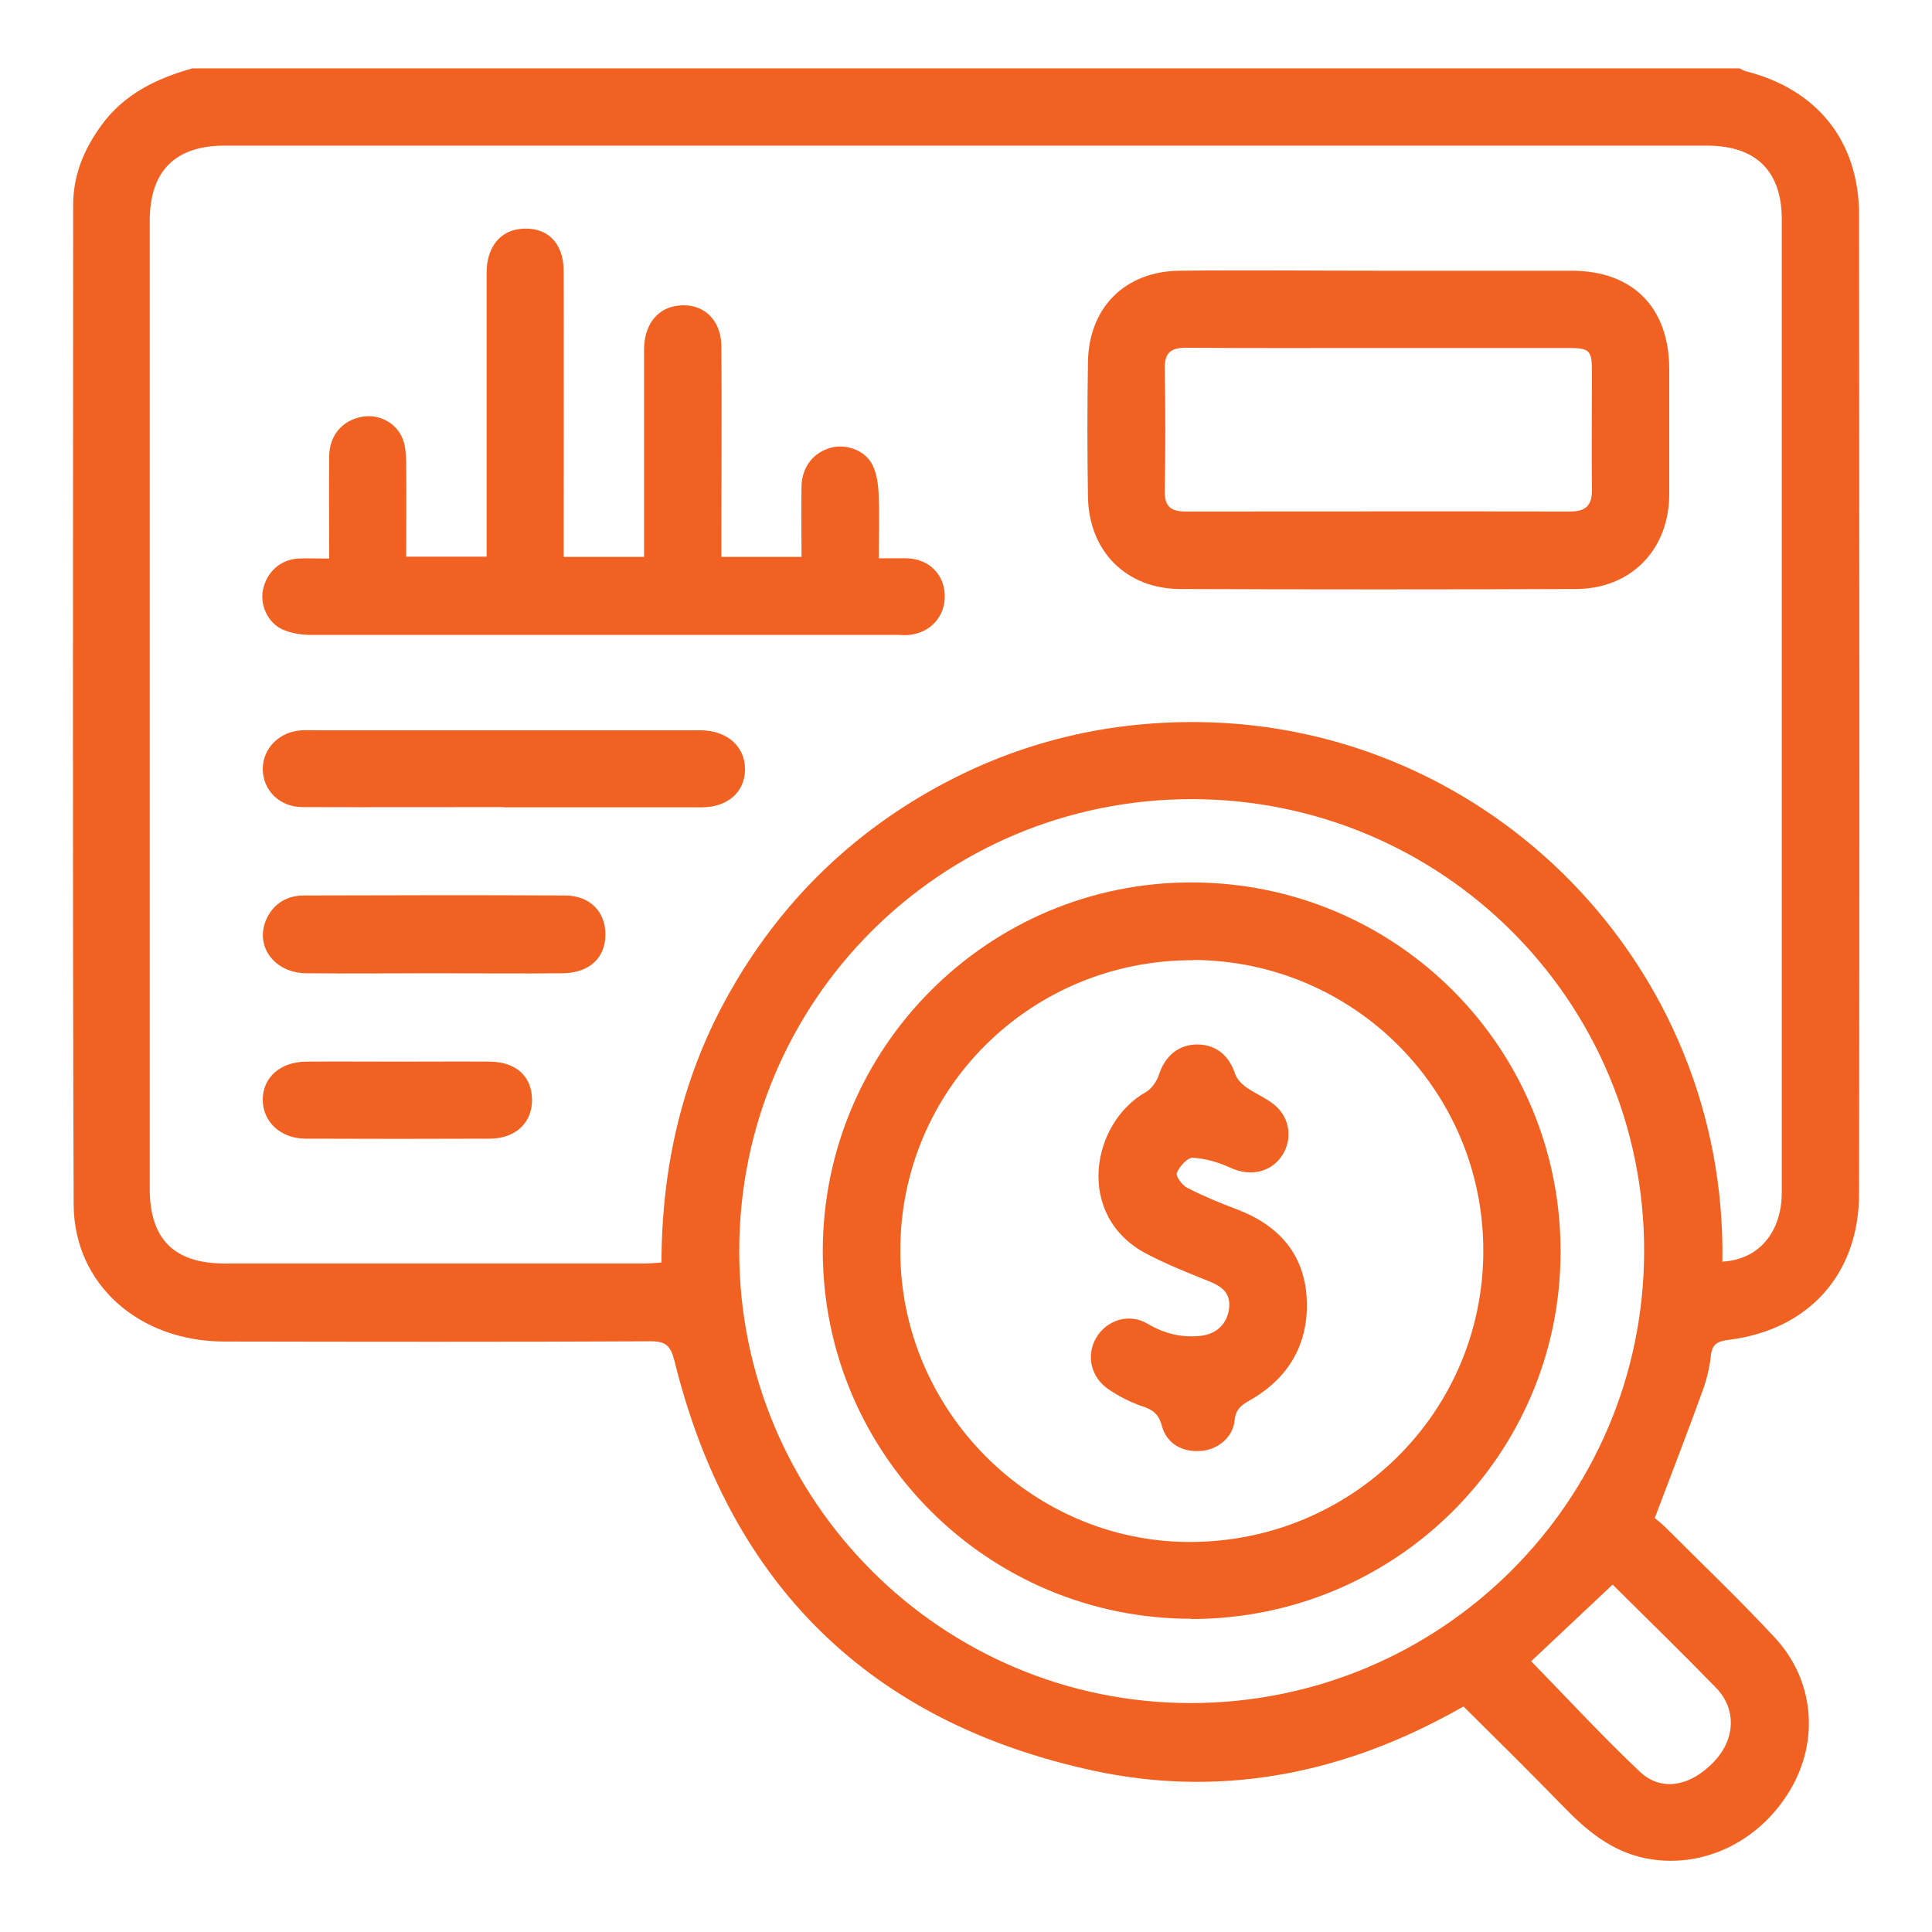
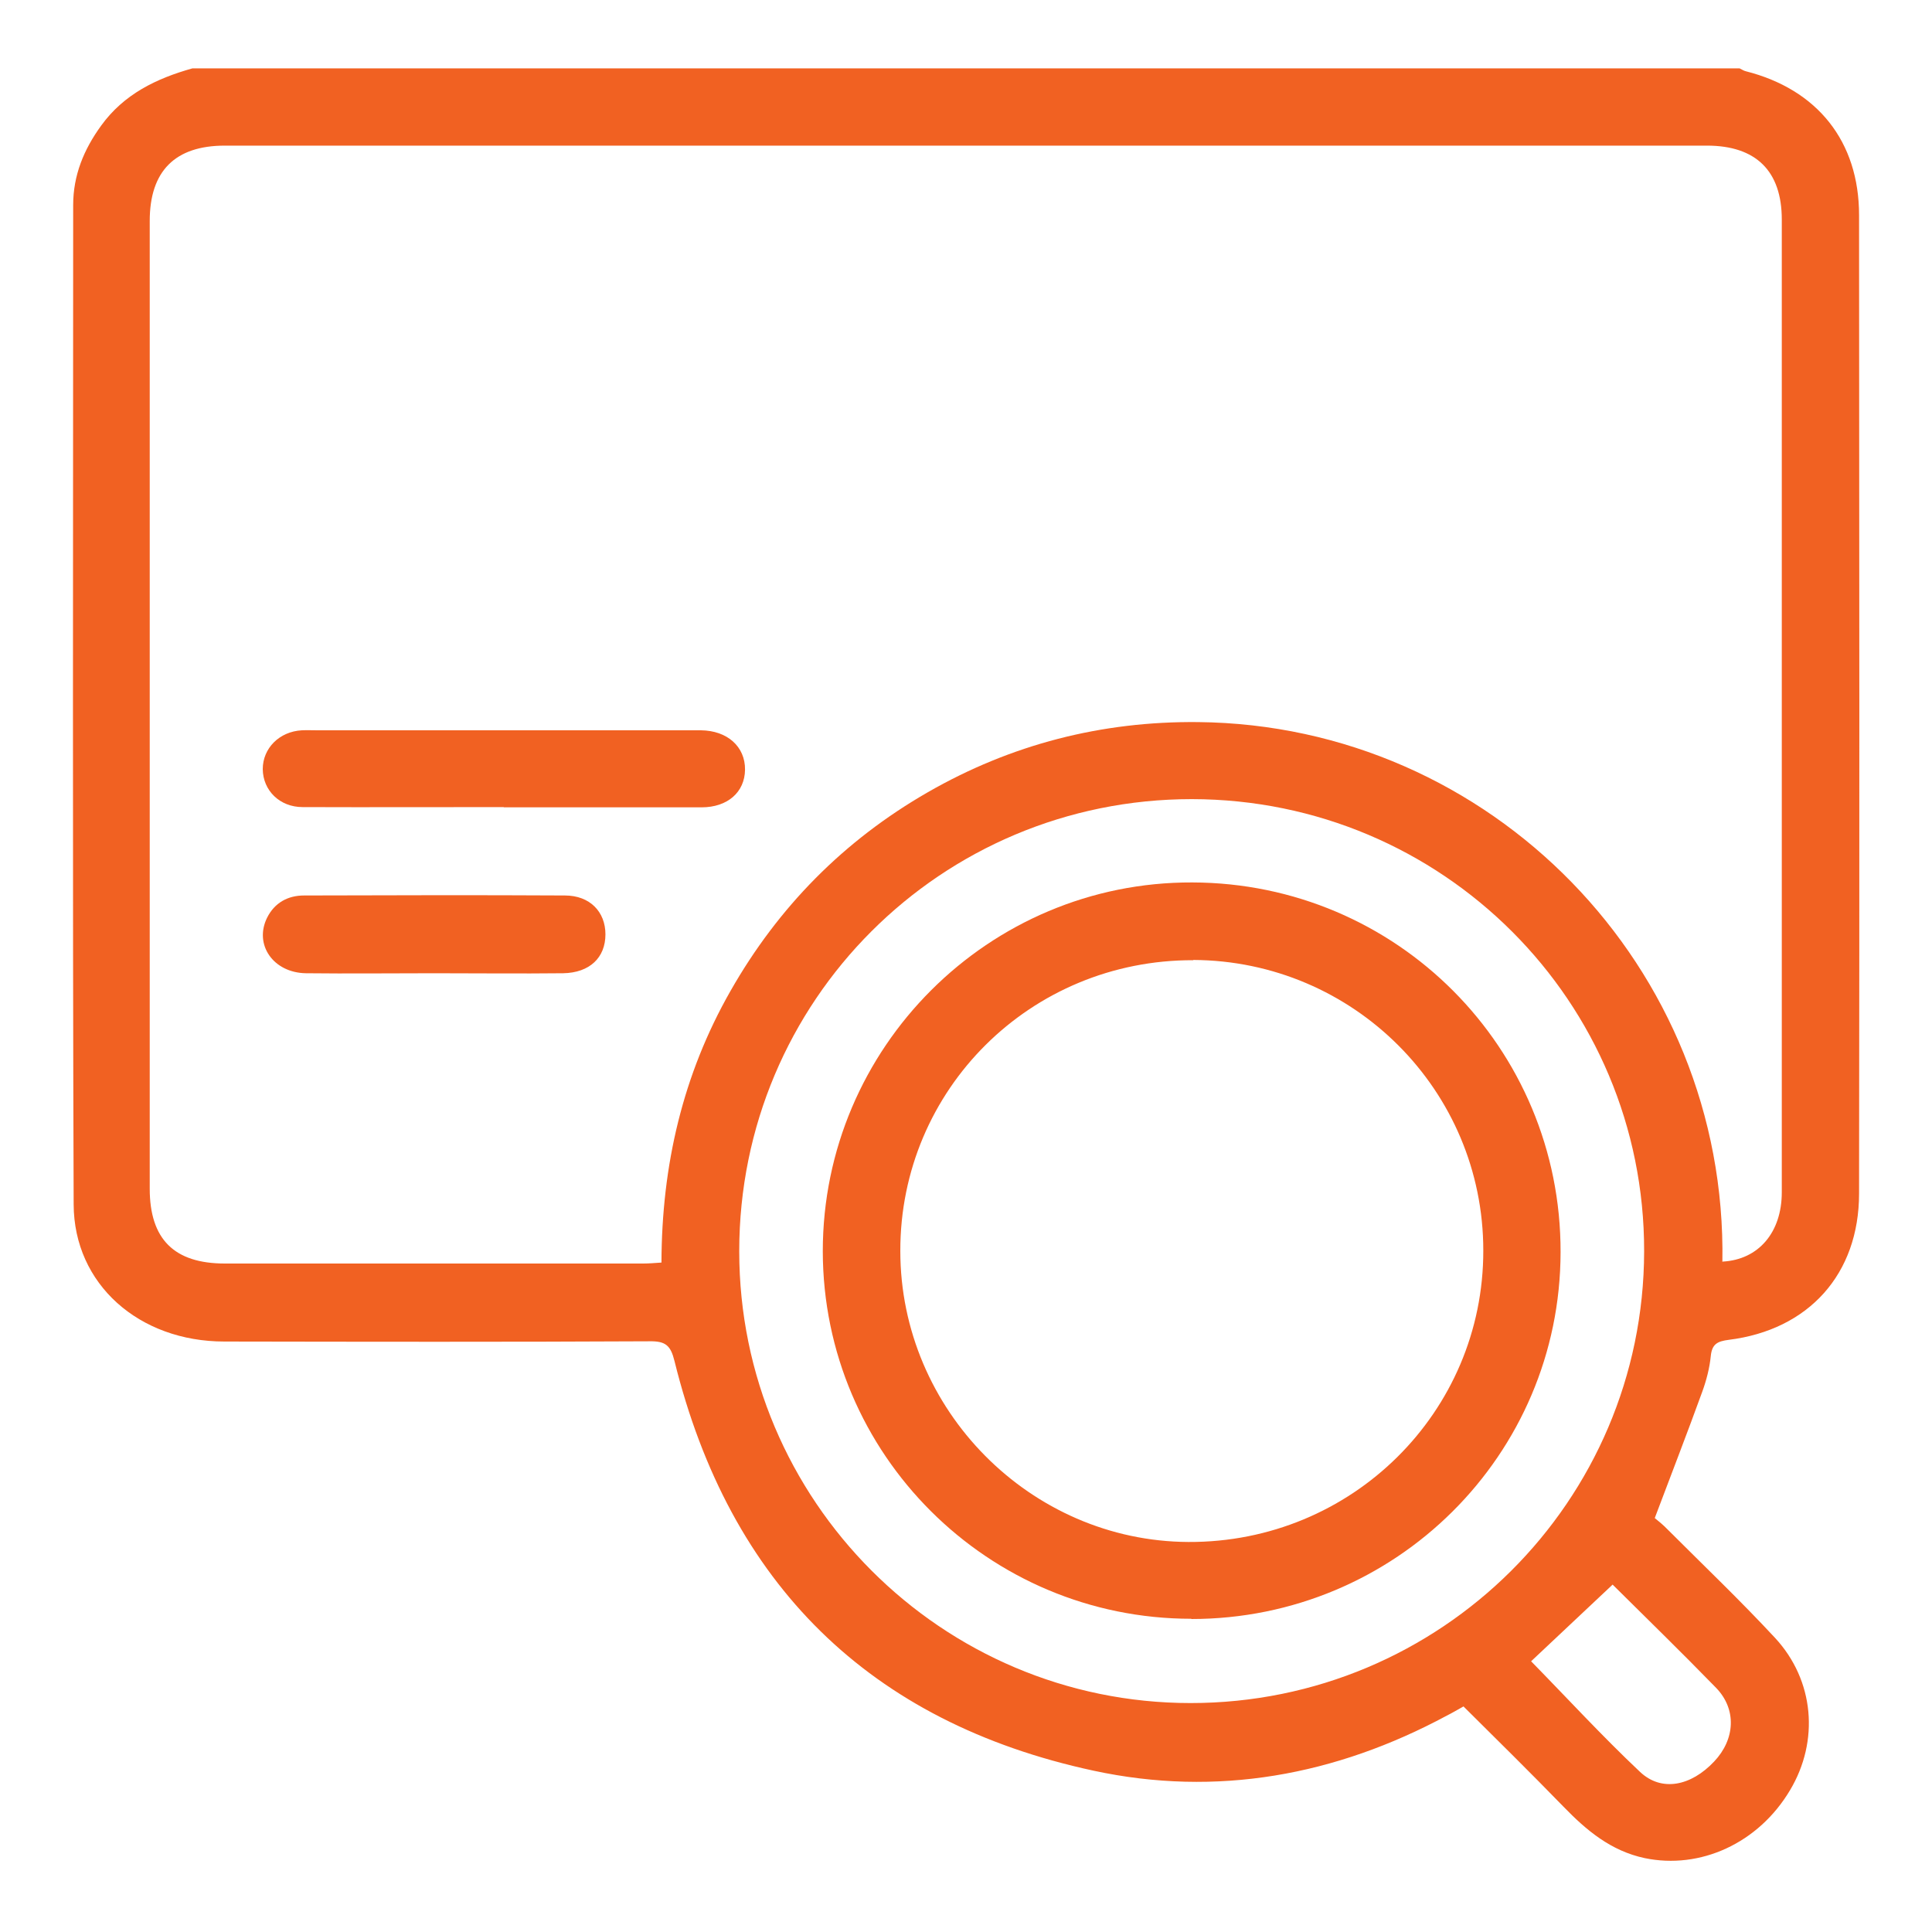
<svg xmlns="http://www.w3.org/2000/svg" id="Layer_1" viewBox="0 0 80 80">
  <path d="M7.96,2.83c21.36,0,42.71,0,64.07,0,.09,.04,.17,.1,.26,.12,2.96,.75,4.69,2.9,4.69,5.96,.01,13.5,.02,27,0,40.51,0,3.34-2.09,5.65-5.4,6.06-.45,.06-.69,.16-.74,.67-.05,.5-.18,1-.35,1.47-.62,1.71-1.28,3.41-1.97,5.24,.11,.09,.34,.27,.54,.48,1.49,1.49,3.01,2.94,4.44,4.48,1.63,1.76,1.84,4.27,.62,6.31-1.31,2.2-3.72,3.29-6.02,2.81-1.4-.3-2.41-1.15-3.36-2.13-1.36-1.4-2.75-2.77-4.14-4.15-.27,.15-.47,.27-.69,.38-4.61,2.48-9.53,3.38-14.63,2.28-9.28-2-15.07-7.74-17.35-16.96-.16-.65-.37-.83-1.03-.82-5.87,.03-11.74,.02-17.61,.01-3.53,0-6.23-2.37-6.24-5.68-.05-13.79-.02-27.58-.02-41.38,0-1.23,.44-2.3,1.16-3.29,.94-1.3,2.28-1.95,3.78-2.37Zm63.37,49.41c1.49-.08,2.45-1.21,2.45-2.87,0-13.43,0-26.86,0-40.28,0-2.01-1.07-3.06-3.1-3.06-20.46,0-40.91,0-61.37,0-2.06,0-3.11,1.05-3.11,3.12,0,13.36,0,26.71,0,40.07,0,2.09,1.01,3.1,3.11,3.1,5.77,0,11.54,0,17.32,0,.23,0,.47-.02,.76-.04,.01-4.02,.88-7.78,2.86-11.25,1.98-3.48,4.7-6.23,8.16-8.22,3.46-1.99,7.21-2.95,11.2-2.91,12.12,.12,21.92,10.14,21.71,22.36Zm-21.98-19.15c-10.38,0-18.74,8.35-18.74,18.72,0,10.32,8.38,18.71,18.69,18.71,10.36,0,18.76-8.35,18.78-18.7,.02-10.35-8.35-18.72-18.73-18.73Zm17.42,32.53l-3.37,3.17c1.48,1.51,2.94,3.1,4.51,4.58,.89,.84,2.11,.59,3.07-.43,.87-.92,.94-2.16,.08-3.05-1.46-1.5-2.96-2.96-4.29-4.28Z" style="fill:#f16122;" />
-   <path d="M13.63,23.12c0-1.47-.01-2.84,0-4.22,.01-.87,.54-1.49,1.35-1.64,.71-.13,1.44,.24,1.7,.93,.12,.3,.13,.66,.14,.99,.01,1.27,0,2.55,0,3.87h3.33c0-.27,0-.54,0-.82,0-3.65,0-7.29,0-10.94,0-1.03,.54-1.72,1.39-1.81,1.08-.12,1.8,.55,1.8,1.74,.01,3.65,0,7.29,0,10.94,0,.28,0,.57,0,.9h3.33c0-.26,0-.51,0-.77,0-2.61,0-5.22,0-7.82,0-.96,.49-1.64,1.26-1.79,1.09-.21,1.93,.48,1.94,1.66,.02,2.61,0,5.22,0,7.82,0,.28,0,.57,0,.9h3.32c0-.99-.02-1.97,0-2.95,.03-.81,.52-1.4,1.25-1.58,.62-.15,1.38,.12,1.68,.71,.18,.35,.24,.78,.26,1.18,.04,.86,.01,1.73,.01,2.7,.44,0,.82-.01,1.2,0,.88,.04,1.5,.66,1.53,1.51,.03,.88-.58,1.57-1.47,1.66-.17,.02-.34,0-.51,0-8.09,0-16.18,0-24.27,0-.4,0-.82-.07-1.18-.23-.61-.28-.93-1.02-.8-1.64,.15-.73,.72-1.25,1.45-1.29,.38-.02,.77,0,1.26,0Z" style="fill:#f16122;" />
-   <path d="M57.03,11.21c2.68,0,5.36,0,8.04,0,2.54,0,4.04,1.52,4.05,4.06,0,1.74,0,3.48,0,5.21-.01,2.28-1.58,3.9-3.86,3.91-5.46,.02-10.91,.02-16.37,0-2.26,0-3.81-1.57-3.84-3.83-.03-1.86-.03-3.72,0-5.58,.04-2.25,1.54-3.75,3.8-3.77,2.73-.03,5.46,0,8.18,0Zm0,3.2c-2.63,0-5.26,.01-7.9-.01-.65,0-.91,.19-.9,.87,.03,1.69,.03,3.38,0,5.07-.01,.65,.27,.84,.86,.84,5.31,0,10.63-.01,15.94,0,.66,0,.9-.28,.89-.92-.02-1.62,0-3.24,0-4.85,0-.91-.09-1-.99-1-2.63,0-5.26,0-7.9,0Z" style="fill:#f16122;" />
  <path d="M20.86,33.42c-2.78,0-5.55,.01-8.33,0-.95,0-1.64-.69-1.65-1.57,0-.87,.69-1.56,1.62-1.61,.22-.01,.43,0,.65,0,4.73,0,9.46,0,14.2,0,.56,0,1.11,0,1.67,0,1.1,.01,1.84,.68,1.83,1.63-.01,.93-.72,1.56-1.8,1.56-2.73,0-5.46,0-8.19,0h0Z" style="fill:#f16122;" />
  <path d="M17.96,40.3c-1.76,0-3.53,.02-5.29,0-1.36-.02-2.16-1.19-1.61-2.3,.31-.62,.86-.92,1.53-.92,3.6-.01,7.2-.02,10.8,0,1.04,0,1.68,.68,1.68,1.61,0,.96-.65,1.59-1.75,1.61-1.79,.02-3.57,0-5.36,0Z" style="fill:#f16122;" />
-   <path d="M16.44,43.96c1.28,0,2.56-.01,3.84,0,1.1,.01,1.75,.62,1.75,1.59,0,.95-.69,1.6-1.76,1.6-2.54,.01-5.07,.01-7.61,0-1.04,0-1.78-.7-1.78-1.61,0-.92,.72-1.57,1.79-1.58,1.26-.01,2.51,0,3.77,0Z" style="fill:#f16122;" />
+   <path d="M16.44,43.96Z" style="fill:#f16122;" />
  <path d="M49.33,67.03c-8.42,0-15.25-6.81-15.26-15.22,0-8.43,6.87-15.3,15.3-15.27,8.46,.02,15.27,6.85,15.25,15.31-.01,8.4-6.84,15.19-15.29,15.19Zm.08-27.27c-6.73-.02-12.14,5.35-12.13,12.04,0,6.58,5.39,12.02,11.93,12.05,6.76,.03,12.22-5.37,12.21-12.07,0-6.63-5.37-12-12.01-12.03Z" style="fill:#f16122;" />
-   <path d="M49.57,43.25c.78,0,1.32,.45,1.58,1.23,.07,.21,.27,.41,.45,.54,.37,.26,.81,.44,1.16,.72,.67,.55,.78,1.46,.3,2.15-.48,.68-1.33,.83-2.12,.46-.48-.22-1.02-.38-1.55-.41-.22-.01-.54,.35-.66,.62-.06,.13,.21,.51,.42,.62,.66,.34,1.35,.63,2.05,.89,1.75,.66,2.83,1.87,2.91,3.75,.08,1.84-.76,3.26-2.37,4.17-.37,.21-.58,.39-.62,.84-.07,.69-.7,1.2-1.39,1.25-.78,.06-1.42-.3-1.62-1.04-.13-.5-.4-.68-.84-.82-.47-.16-.93-.4-1.35-.68-.76-.5-.96-1.43-.52-2.16,.44-.73,1.36-1.02,2.13-.56,.68,.4,1.37,.57,2.14,.5,.68-.06,1.13-.48,1.22-1.11,.09-.67-.29-.94-.84-1.16-.87-.35-1.75-.7-2.57-1.13-2.98-1.56-2.31-5.42-.03-6.7,.24-.14,.45-.45,.54-.72,.25-.77,.81-1.25,1.58-1.25Z" style="fill:#f16122;" />
</svg>